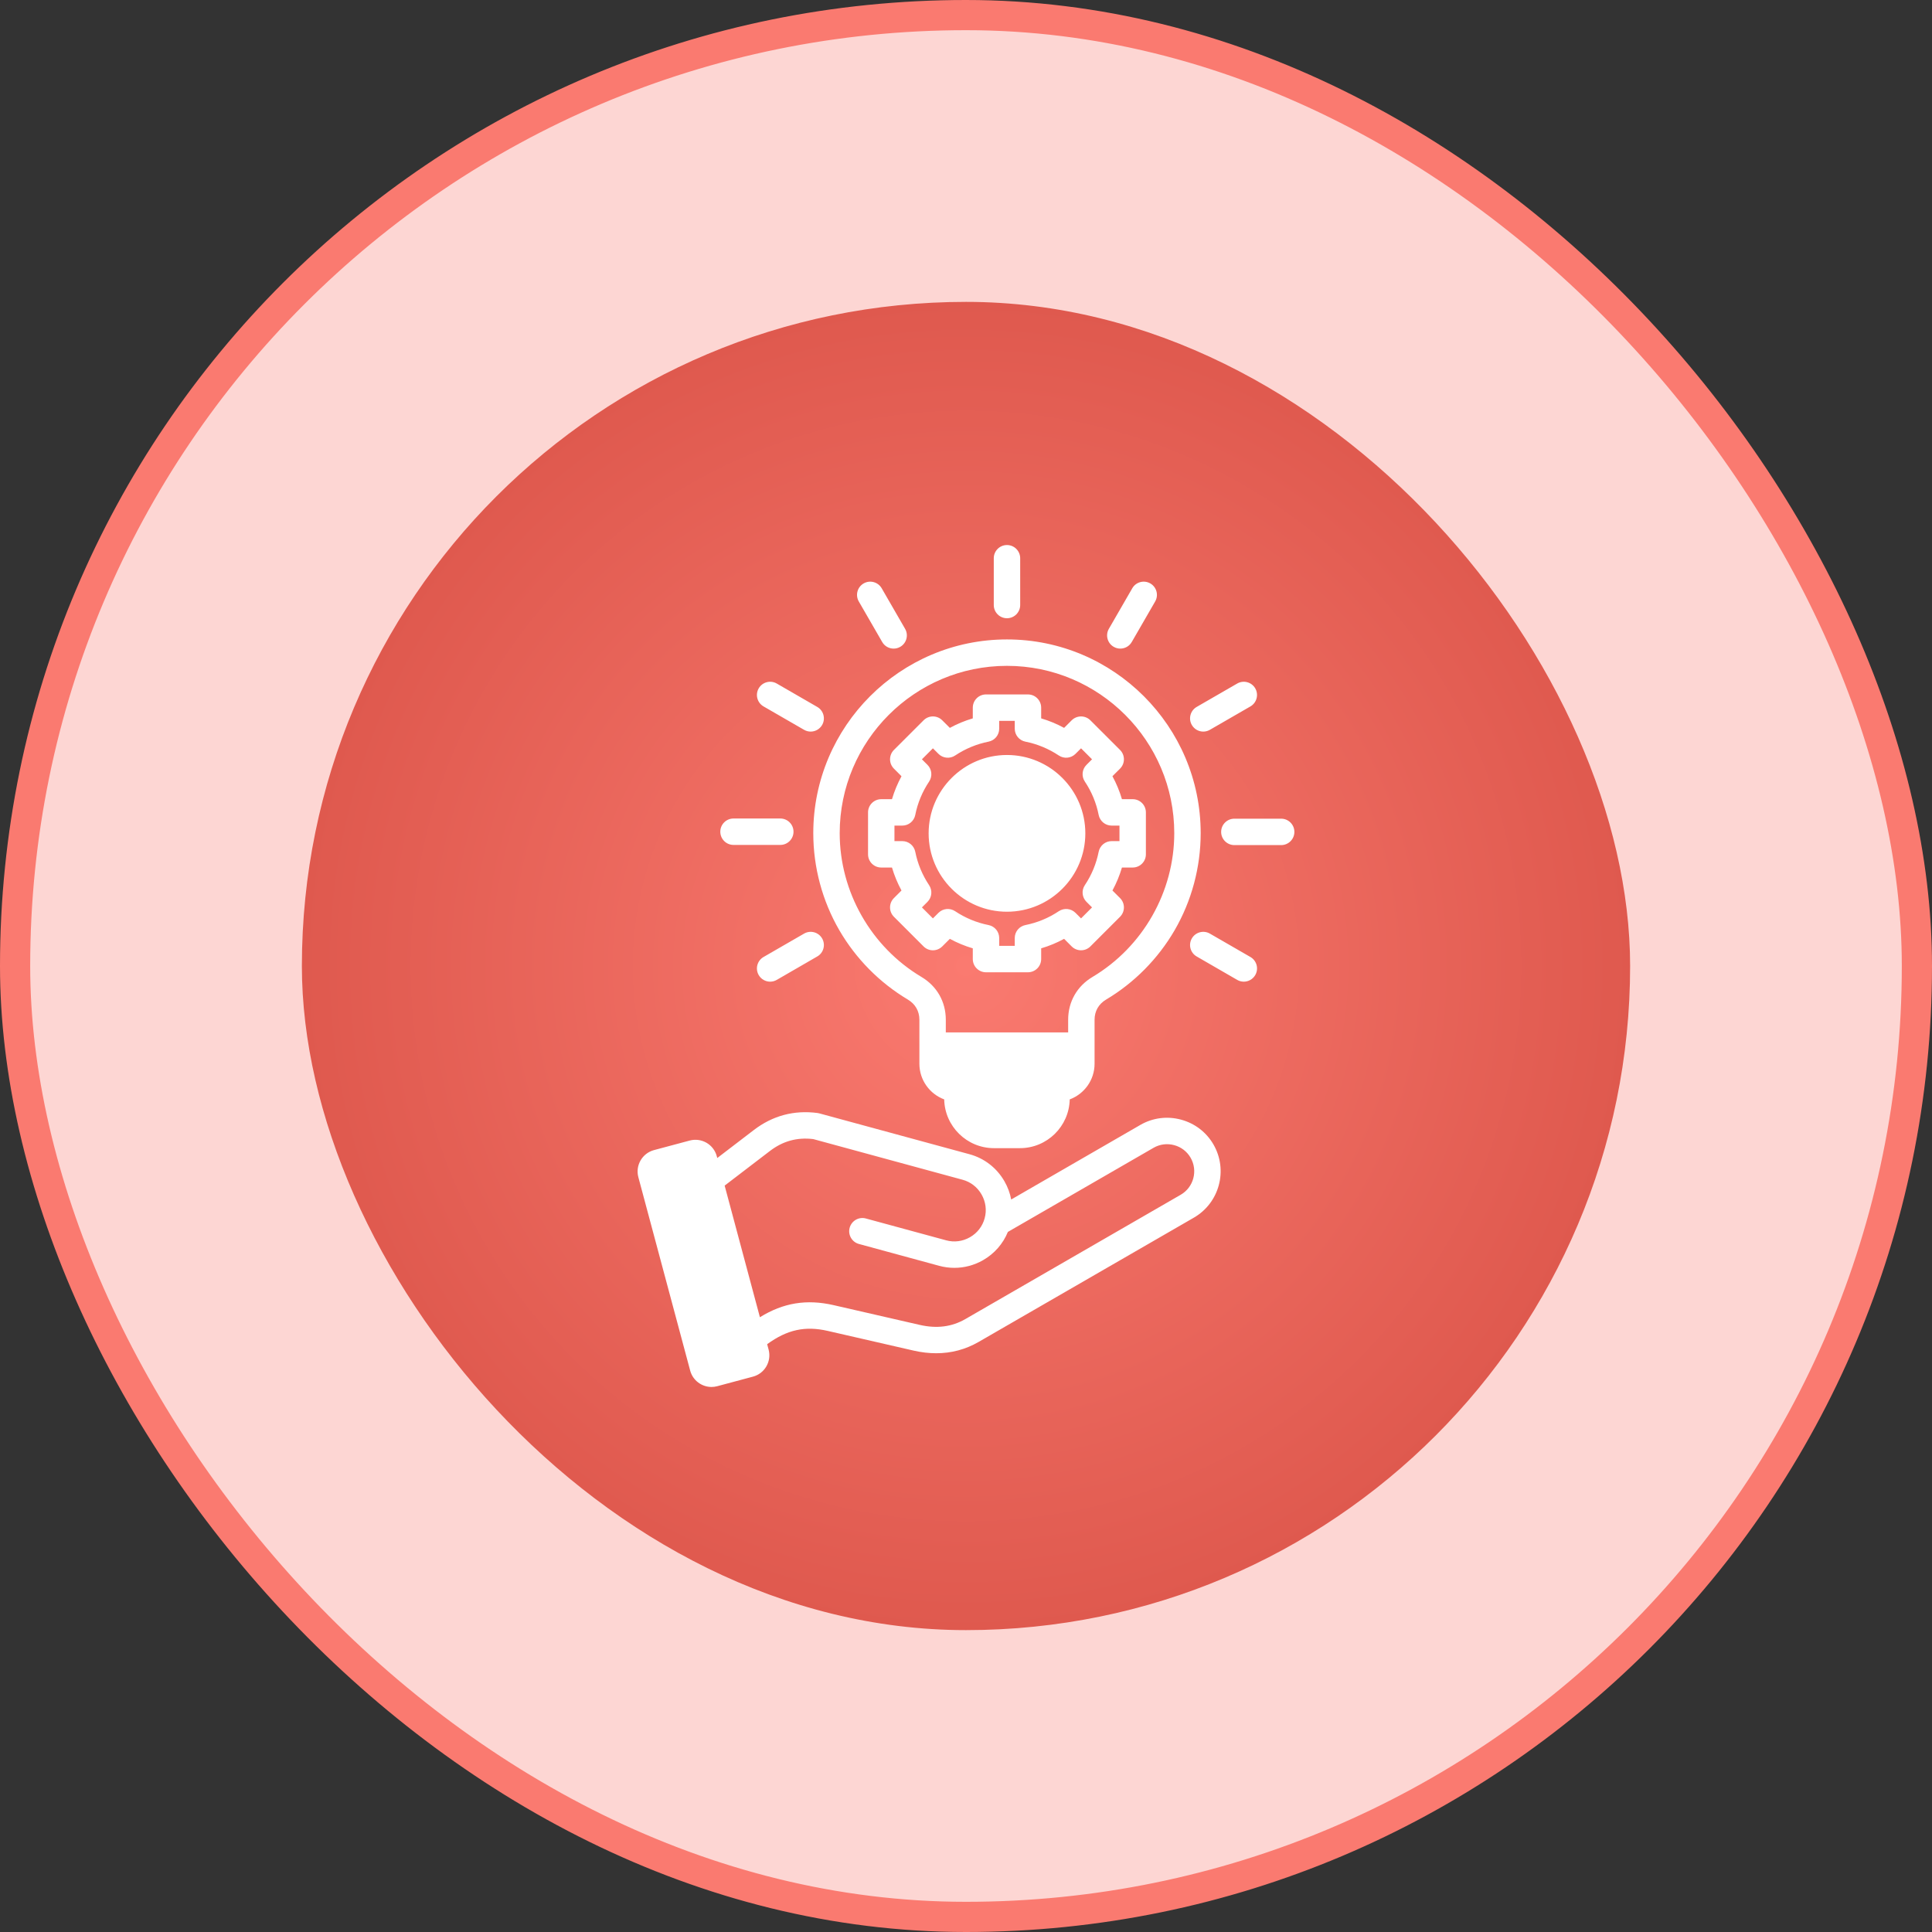
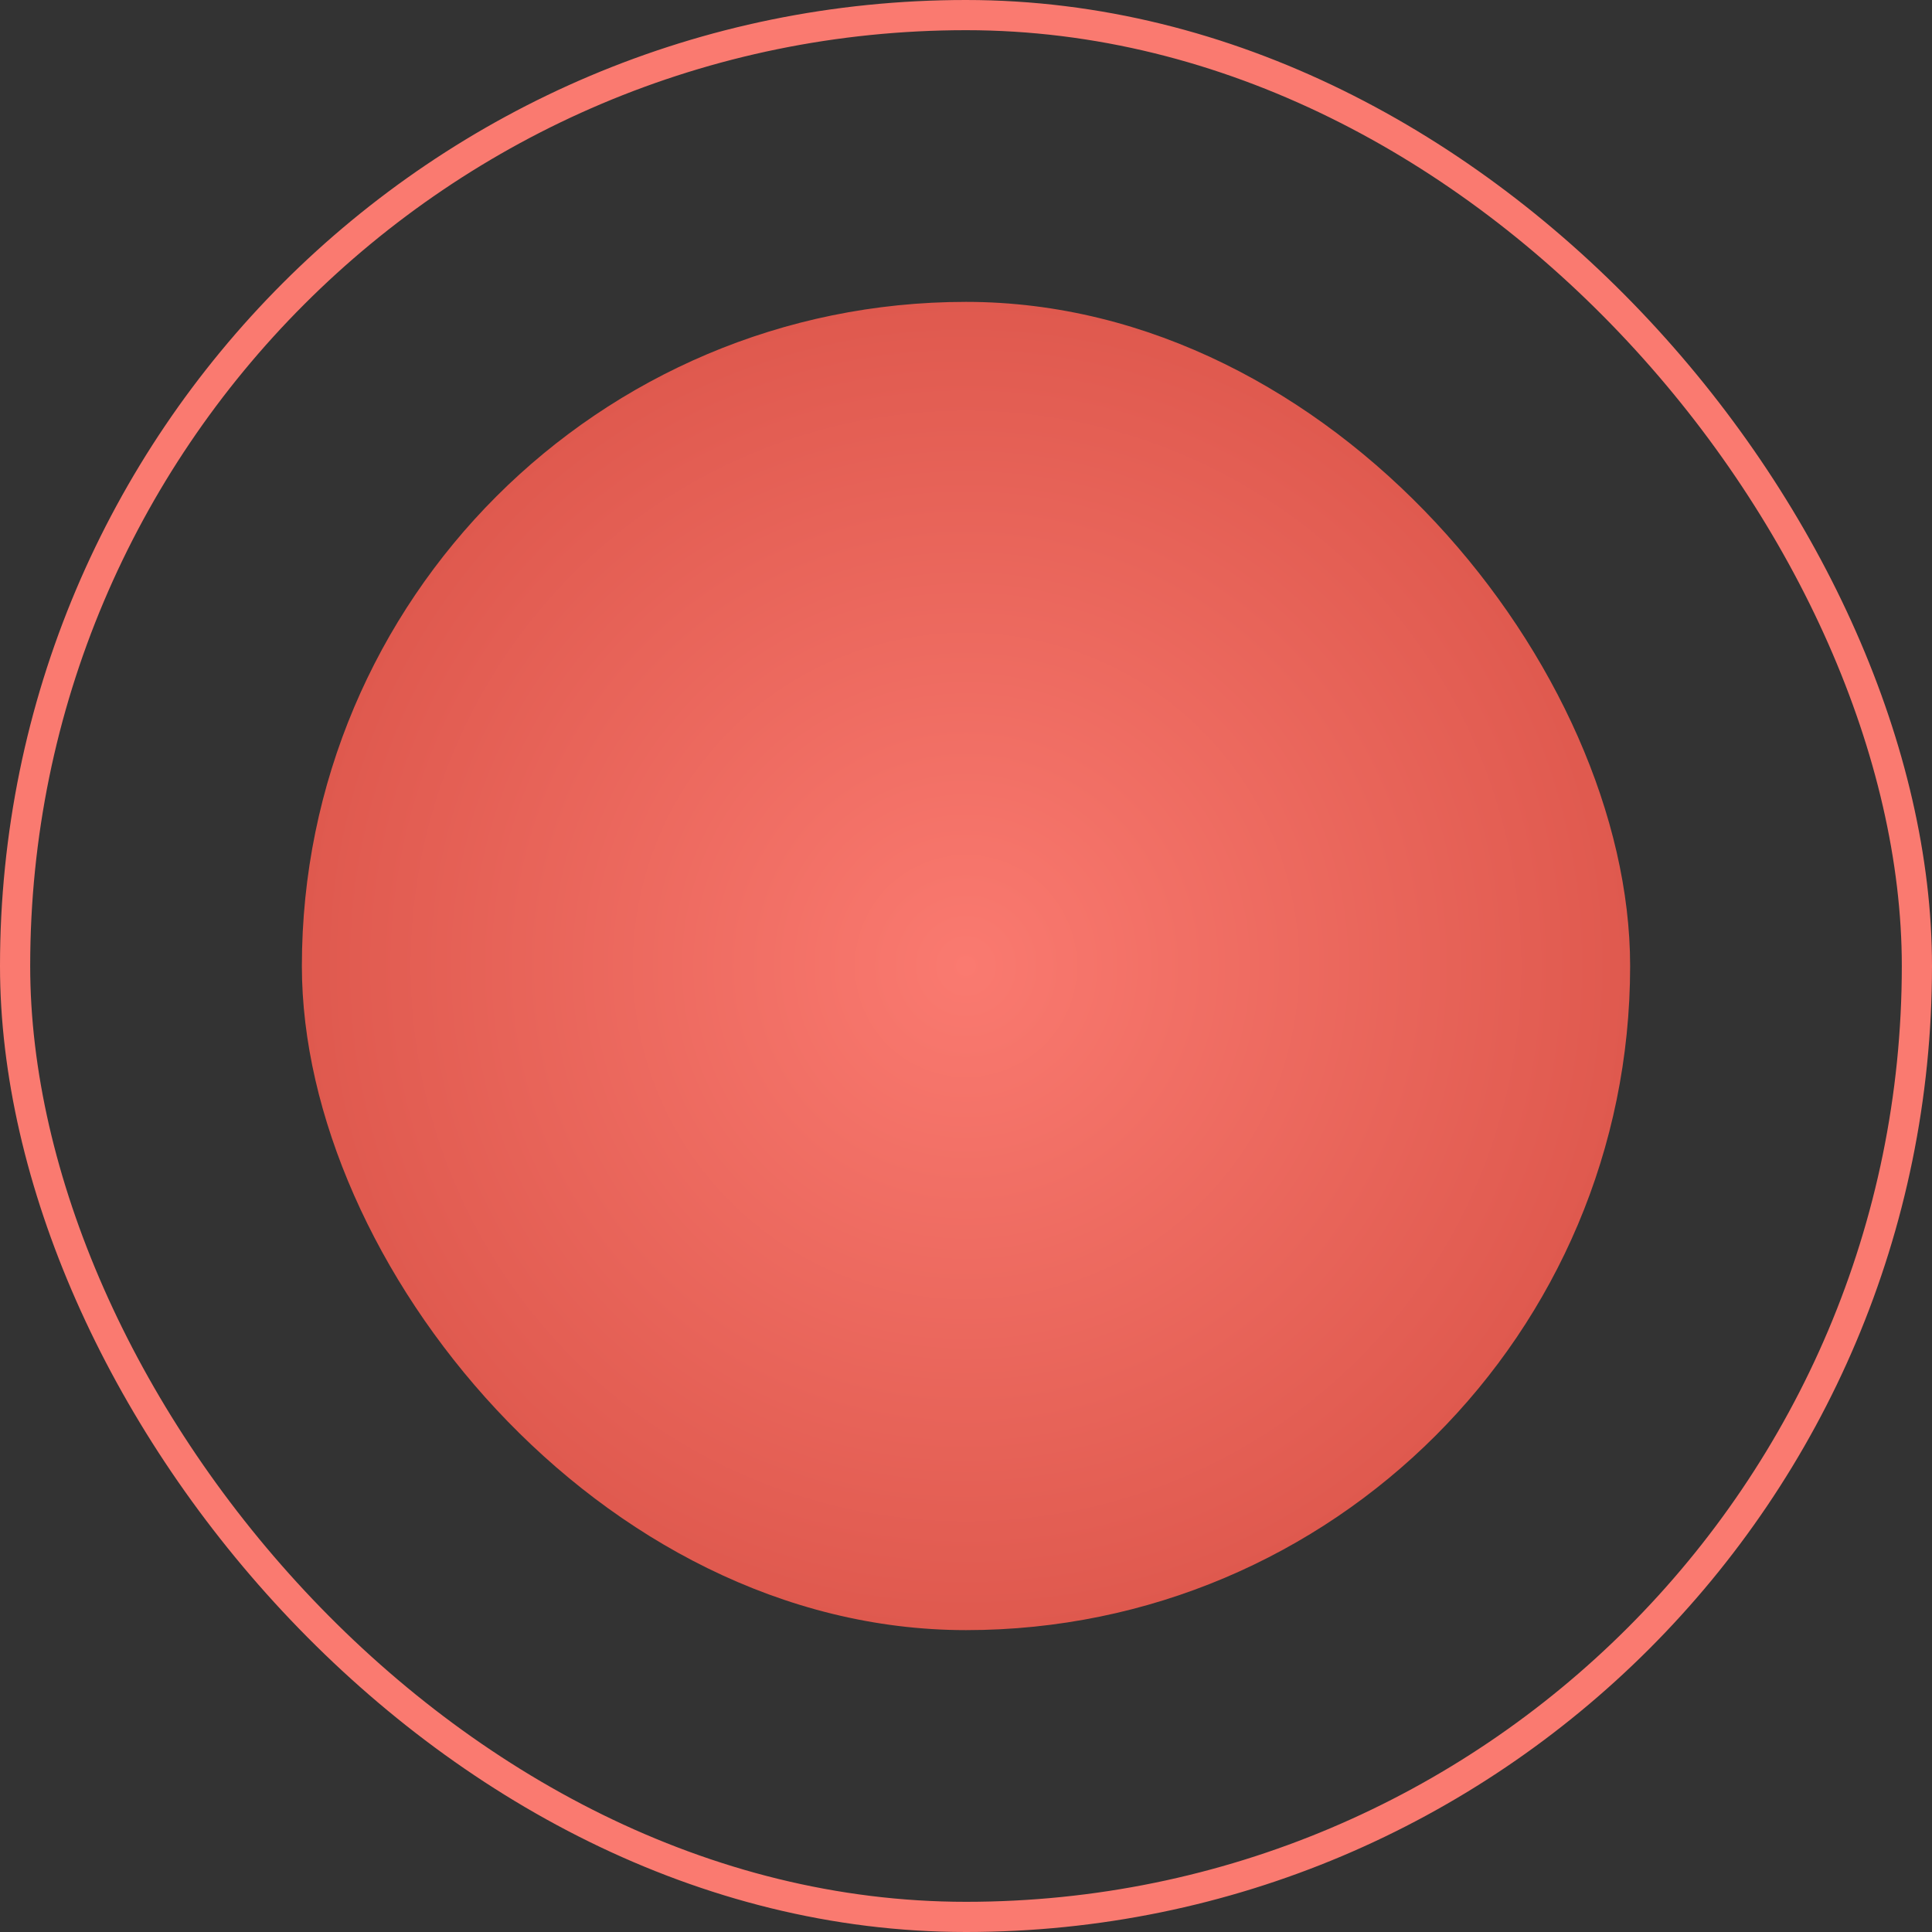
<svg xmlns="http://www.w3.org/2000/svg" width="64" height="64" viewBox="0 0 64 64" fill="none">
  <rect x="0" y="0" width="64" height="64" fill="#333333" stroke="none" />
-   <rect x="0.5" y="0.5" width="63" height="63" rx="31.5" fill="#FDD6D3" />
  <rect x="0.5" y="0.5" width="63" height="63" rx="31.5" stroke="#FA7A70" />
  <rect x="10" y="10" width="44" height="44" rx="22" fill="url(#paint0_radial_1569_2703)" />
  <g clip-path="url(#clip0_1569_2703)">
-     <path d="M39.121 37.089C38.663 36.966 38.185 37.028 37.776 37.264L33.497 39.735C33.458 39.527 33.384 39.324 33.275 39.134C33.02 38.689 32.609 38.37 32.118 38.236L27.141 36.882C27.122 36.876 27.103 36.873 27.083 36.87C26.305 36.767 25.594 36.957 24.971 37.434L23.76 38.361L23.744 38.299C23.693 38.111 23.572 37.953 23.403 37.855C23.233 37.758 23.036 37.732 22.848 37.782L21.663 38.099C21.274 38.204 21.042 38.606 21.146 38.995L22.863 45.403C22.951 45.73 23.247 45.945 23.57 45.945C23.633 45.945 23.696 45.937 23.759 45.92L24.943 45.603C25.333 45.499 25.565 45.097 25.461 44.707L25.413 44.528C26.077 44.045 26.672 43.917 27.416 44.087L30.267 44.741C30.522 44.799 30.771 44.828 31.012 44.828C31.514 44.828 31.985 44.703 32.42 44.452L39.549 40.336C40.396 39.847 40.687 38.76 40.198 37.913C39.962 37.505 39.58 37.212 39.121 37.089ZM39.112 39.578L31.982 43.694C31.53 43.955 31.033 44.019 30.463 43.888L27.612 43.234C26.722 43.031 25.95 43.154 25.173 43.635L24.005 39.275L25.503 38.129C25.934 37.799 26.404 37.669 26.941 37.734L31.888 39.081C32.154 39.153 32.377 39.326 32.516 39.569C32.654 39.811 32.691 40.091 32.618 40.357C32.546 40.624 32.373 40.847 32.131 40.985C31.889 41.124 31.608 41.16 31.342 41.087L28.683 40.364C28.45 40.3 28.21 40.438 28.146 40.671C28.083 40.904 28.22 41.145 28.453 41.208L31.112 41.932C31.278 41.977 31.447 41.999 31.615 41.999C31.945 41.999 32.27 41.913 32.565 41.745C32.941 41.529 33.227 41.202 33.387 40.809L38.214 38.022C38.42 37.903 38.662 37.872 38.895 37.934C39.127 37.996 39.321 38.145 39.44 38.351C39.688 38.78 39.541 39.33 39.112 39.578ZM30.904 31.48C31.02 31.48 31.131 31.433 31.213 31.352L31.465 31.1C31.707 31.232 31.961 31.337 32.225 31.415V31.77C32.225 32.012 32.421 32.208 32.662 32.208H34.052C34.294 32.208 34.49 32.012 34.49 31.77V31.415C34.754 31.337 35.008 31.232 35.25 31.1L35.501 31.352C35.672 31.522 35.949 31.522 36.12 31.352L37.103 30.369C37.274 30.198 37.274 29.921 37.103 29.75L36.851 29.499C36.983 29.256 37.088 29.002 37.166 28.738H37.522C37.763 28.738 37.959 28.543 37.959 28.301V26.911C37.959 26.669 37.763 26.474 37.522 26.474H37.166C37.088 26.21 36.983 25.956 36.851 25.713L37.103 25.462C37.274 25.291 37.274 25.014 37.103 24.843L36.12 23.861C36.038 23.779 35.927 23.733 35.811 23.733C35.695 23.733 35.583 23.779 35.501 23.861L35.25 24.112C35.008 23.98 34.754 23.875 34.49 23.797V23.442C34.49 23.2 34.294 23.004 34.052 23.004H32.662C32.421 23.004 32.225 23.2 32.225 23.442V23.797C31.961 23.875 31.707 23.98 31.465 24.112L31.213 23.861C31.043 23.69 30.765 23.69 30.595 23.861L29.612 24.843C29.53 24.925 29.484 25.037 29.484 25.153C29.484 25.269 29.53 25.38 29.612 25.462L29.863 25.714C29.732 25.956 29.626 26.21 29.548 26.474H29.193C28.951 26.474 28.755 26.67 28.755 26.911V28.301C28.755 28.543 28.951 28.738 29.193 28.738H29.548C29.626 29.003 29.732 29.257 29.863 29.499L29.612 29.75C29.441 29.921 29.441 30.198 29.612 30.369L30.595 31.352C30.677 31.434 30.788 31.48 30.904 31.48ZM30.778 29.323C30.553 28.985 30.398 28.613 30.319 28.215C30.278 28.011 30.099 27.863 29.89 27.863H29.63V27.349H29.89C30.099 27.349 30.279 27.201 30.319 26.997C30.398 26.6 30.553 26.227 30.779 25.889C30.894 25.715 30.871 25.484 30.724 25.337L30.54 25.153L30.904 24.789L31.088 24.973C31.235 25.12 31.467 25.143 31.64 25.027C31.978 24.802 32.351 24.647 32.748 24.568C32.953 24.527 33.1 24.348 33.1 24.139V23.879H33.615V24.139C33.615 24.348 33.762 24.527 33.967 24.568C34.364 24.647 34.736 24.802 35.075 25.027C35.248 25.143 35.479 25.12 35.627 24.973L35.811 24.789L36.175 25.153L35.991 25.337C35.843 25.484 35.82 25.715 35.936 25.889C36.162 26.227 36.316 26.599 36.395 26.997C36.436 27.201 36.616 27.349 36.824 27.349H37.084V27.863H36.824C36.616 27.863 36.436 28.011 36.395 28.215C36.316 28.612 36.162 28.985 35.936 29.323C35.82 29.497 35.843 29.728 35.991 29.875L36.175 30.059L35.811 30.423L35.627 30.239C35.479 30.092 35.248 30.069 35.074 30.185C34.737 30.41 34.364 30.565 33.967 30.644C33.762 30.685 33.615 30.864 33.615 31.073V31.333H33.1V31.073C33.1 30.864 32.953 30.685 32.748 30.644C32.351 30.565 31.978 30.41 31.64 30.185C31.467 30.069 31.235 30.092 31.088 30.239L30.904 30.423L30.54 30.059L30.724 29.875C30.872 29.728 30.894 29.497 30.778 29.323ZM39.481 24.016C39.36 23.807 39.432 23.539 39.641 23.418L40.984 22.643C41.193 22.522 41.461 22.594 41.582 22.803C41.702 23.012 41.631 23.28 41.422 23.401L40.079 24.176C40.01 24.216 39.935 24.235 39.86 24.235C39.709 24.235 39.562 24.156 39.481 24.016ZM23.861 27.551C23.861 27.31 24.057 27.114 24.298 27.114H25.849C26.09 27.114 26.286 27.31 26.286 27.551C26.286 27.793 26.09 27.989 25.849 27.989H24.298C24.057 27.989 23.861 27.793 23.861 27.551ZM27.234 31.087C27.354 31.296 27.283 31.564 27.073 31.684L25.731 32.46C25.662 32.5 25.587 32.519 25.512 32.519C25.361 32.519 25.214 32.44 25.133 32.3C25.012 32.09 25.084 31.823 25.293 31.702L26.636 30.927C26.845 30.806 27.113 30.878 27.234 31.087ZM31.278 36.419C31.297 37.313 32.029 38.034 32.927 38.034H33.787C34.685 38.034 35.417 37.313 35.436 36.419C35.916 36.241 36.259 35.779 36.259 35.238V33.78C36.259 33.496 36.394 33.26 36.638 33.114C37.575 32.556 38.361 31.761 38.91 30.817C39.475 29.843 39.774 28.73 39.774 27.599C39.774 24.061 36.895 21.182 33.357 21.182C29.819 21.182 26.941 24.061 26.941 27.599C26.941 28.73 27.24 29.843 27.805 30.817C28.354 31.761 29.139 32.555 30.077 33.114C30.321 33.26 30.456 33.496 30.456 33.78V35.238C30.456 35.779 30.799 36.241 31.278 36.419ZM27.816 27.599C27.816 24.543 30.302 22.057 33.357 22.057C36.413 22.057 38.899 24.543 38.899 27.599C38.899 29.542 37.861 31.367 36.19 32.363C35.678 32.668 35.384 33.184 35.384 33.78V34.2H31.331V33.78C31.331 33.184 31.037 32.668 30.525 32.363C28.854 31.367 27.816 29.542 27.816 27.599ZM28.449 19.925C28.328 19.715 28.4 19.448 28.609 19.327C28.818 19.206 29.086 19.278 29.207 19.487L29.982 20.83C30.103 21.039 30.031 21.307 29.822 21.427C29.753 21.467 29.678 21.486 29.603 21.486C29.452 21.486 29.305 21.408 29.224 21.267L28.449 19.925ZM32.92 20.043V18.492C32.92 18.251 33.116 18.055 33.357 18.055C33.599 18.055 33.795 18.251 33.795 18.492V20.043C33.795 20.284 33.599 20.48 33.357 20.48C33.116 20.48 32.92 20.284 32.92 20.043ZM30.762 27.606C30.762 26.175 31.926 25.01 33.357 25.01C34.789 25.01 35.953 26.175 35.953 27.606C35.953 29.037 34.789 30.202 33.357 30.202C31.926 30.202 30.762 29.037 30.762 27.606ZM41.582 32.3C41.501 32.44 41.354 32.519 41.202 32.519C41.128 32.519 41.053 32.5 40.984 32.46L39.641 31.684C39.432 31.564 39.36 31.296 39.481 31.087C39.602 30.878 39.87 30.806 40.079 30.927L41.422 31.702C41.631 31.823 41.703 32.09 41.582 32.3ZM42.878 27.558C42.878 27.799 42.682 27.995 42.44 27.995H40.89C40.648 27.995 40.452 27.799 40.452 27.558C40.452 27.316 40.648 27.12 40.89 27.12H42.44C42.682 27.12 42.878 27.316 42.878 27.558ZM25.133 22.803C25.254 22.594 25.521 22.522 25.731 22.643L27.073 23.418C27.283 23.539 27.354 23.807 27.234 24.016C27.152 24.156 27.006 24.235 26.854 24.235C26.78 24.235 26.705 24.216 26.636 24.176L25.293 23.401C25.084 23.28 25.012 23.012 25.133 22.803ZM36.733 20.83L37.508 19.487C37.629 19.278 37.896 19.206 38.106 19.327C38.315 19.448 38.387 19.715 38.266 19.925L37.491 21.267C37.41 21.408 37.263 21.486 37.111 21.486C37.037 21.486 36.962 21.467 36.893 21.427C36.684 21.307 36.612 21.039 36.733 20.83Z" fill="white" />
+     <path d="M39.121 37.089C38.663 36.966 38.185 37.028 37.776 37.264L33.497 39.735C33.458 39.527 33.384 39.324 33.275 39.134C33.02 38.689 32.609 38.37 32.118 38.236L27.141 36.882C27.122 36.876 27.103 36.873 27.083 36.87C26.305 36.767 25.594 36.957 24.971 37.434L23.76 38.361L23.744 38.299C23.693 38.111 23.572 37.953 23.403 37.855C23.233 37.758 23.036 37.732 22.848 37.782L21.663 38.099C21.274 38.204 21.042 38.606 21.146 38.995L22.863 45.403C22.951 45.73 23.247 45.945 23.57 45.945C23.633 45.945 23.696 45.937 23.759 45.92L24.943 45.603C25.333 45.499 25.565 45.097 25.461 44.707L25.413 44.528C26.077 44.045 26.672 43.917 27.416 44.087L30.267 44.741C30.522 44.799 30.771 44.828 31.012 44.828C31.514 44.828 31.985 44.703 32.42 44.452L39.549 40.336C40.396 39.847 40.687 38.76 40.198 37.913C39.962 37.505 39.58 37.212 39.121 37.089ZM39.112 39.578L31.982 43.694C31.53 43.955 31.033 44.019 30.463 43.888L27.612 43.234C26.722 43.031 25.95 43.154 25.173 43.635L24.005 39.275L25.503 38.129C25.934 37.799 26.404 37.669 26.941 37.734L31.888 39.081C32.154 39.153 32.377 39.326 32.516 39.569C32.654 39.811 32.691 40.091 32.618 40.357C32.546 40.624 32.373 40.847 32.131 40.985C31.889 41.124 31.608 41.16 31.342 41.087L28.683 40.364C28.45 40.3 28.21 40.438 28.146 40.671C28.083 40.904 28.22 41.145 28.453 41.208L31.112 41.932C31.278 41.977 31.447 41.999 31.615 41.999C31.945 41.999 32.27 41.913 32.565 41.745C32.941 41.529 33.227 41.202 33.387 40.809L38.214 38.022C38.42 37.903 38.662 37.872 38.895 37.934C39.127 37.996 39.321 38.145 39.44 38.351C39.688 38.78 39.541 39.33 39.112 39.578ZM30.904 31.48C31.02 31.48 31.131 31.433 31.213 31.352L31.465 31.1C31.707 31.232 31.961 31.337 32.225 31.415V31.77C32.225 32.012 32.421 32.208 32.662 32.208H34.052C34.294 32.208 34.49 32.012 34.49 31.77V31.415C34.754 31.337 35.008 31.232 35.25 31.1L35.501 31.352C35.672 31.522 35.949 31.522 36.12 31.352L37.103 30.369C37.274 30.198 37.274 29.921 37.103 29.75C36.983 29.256 37.088 29.002 37.166 28.738H37.522C37.763 28.738 37.959 28.543 37.959 28.301V26.911C37.959 26.669 37.763 26.474 37.522 26.474H37.166C37.088 26.21 36.983 25.956 36.851 25.713L37.103 25.462C37.274 25.291 37.274 25.014 37.103 24.843L36.12 23.861C36.038 23.779 35.927 23.733 35.811 23.733C35.695 23.733 35.583 23.779 35.501 23.861L35.25 24.112C35.008 23.98 34.754 23.875 34.49 23.797V23.442C34.49 23.2 34.294 23.004 34.052 23.004H32.662C32.421 23.004 32.225 23.2 32.225 23.442V23.797C31.961 23.875 31.707 23.98 31.465 24.112L31.213 23.861C31.043 23.69 30.765 23.69 30.595 23.861L29.612 24.843C29.53 24.925 29.484 25.037 29.484 25.153C29.484 25.269 29.53 25.38 29.612 25.462L29.863 25.714C29.732 25.956 29.626 26.21 29.548 26.474H29.193C28.951 26.474 28.755 26.67 28.755 26.911V28.301C28.755 28.543 28.951 28.738 29.193 28.738H29.548C29.626 29.003 29.732 29.257 29.863 29.499L29.612 29.75C29.441 29.921 29.441 30.198 29.612 30.369L30.595 31.352C30.677 31.434 30.788 31.48 30.904 31.48ZM30.778 29.323C30.553 28.985 30.398 28.613 30.319 28.215C30.278 28.011 30.099 27.863 29.89 27.863H29.63V27.349H29.89C30.099 27.349 30.279 27.201 30.319 26.997C30.398 26.6 30.553 26.227 30.779 25.889C30.894 25.715 30.871 25.484 30.724 25.337L30.54 25.153L30.904 24.789L31.088 24.973C31.235 25.12 31.467 25.143 31.64 25.027C31.978 24.802 32.351 24.647 32.748 24.568C32.953 24.527 33.1 24.348 33.1 24.139V23.879H33.615V24.139C33.615 24.348 33.762 24.527 33.967 24.568C34.364 24.647 34.736 24.802 35.075 25.027C35.248 25.143 35.479 25.12 35.627 24.973L35.811 24.789L36.175 25.153L35.991 25.337C35.843 25.484 35.82 25.715 35.936 25.889C36.162 26.227 36.316 26.599 36.395 26.997C36.436 27.201 36.616 27.349 36.824 27.349H37.084V27.863H36.824C36.616 27.863 36.436 28.011 36.395 28.215C36.316 28.612 36.162 28.985 35.936 29.323C35.82 29.497 35.843 29.728 35.991 29.875L36.175 30.059L35.811 30.423L35.627 30.239C35.479 30.092 35.248 30.069 35.074 30.185C34.737 30.41 34.364 30.565 33.967 30.644C33.762 30.685 33.615 30.864 33.615 31.073V31.333H33.1V31.073C33.1 30.864 32.953 30.685 32.748 30.644C32.351 30.565 31.978 30.41 31.64 30.185C31.467 30.069 31.235 30.092 31.088 30.239L30.904 30.423L30.54 30.059L30.724 29.875C30.872 29.728 30.894 29.497 30.778 29.323ZM39.481 24.016C39.36 23.807 39.432 23.539 39.641 23.418L40.984 22.643C41.193 22.522 41.461 22.594 41.582 22.803C41.702 23.012 41.631 23.28 41.422 23.401L40.079 24.176C40.01 24.216 39.935 24.235 39.86 24.235C39.709 24.235 39.562 24.156 39.481 24.016ZM23.861 27.551C23.861 27.31 24.057 27.114 24.298 27.114H25.849C26.09 27.114 26.286 27.31 26.286 27.551C26.286 27.793 26.09 27.989 25.849 27.989H24.298C24.057 27.989 23.861 27.793 23.861 27.551ZM27.234 31.087C27.354 31.296 27.283 31.564 27.073 31.684L25.731 32.46C25.662 32.5 25.587 32.519 25.512 32.519C25.361 32.519 25.214 32.44 25.133 32.3C25.012 32.09 25.084 31.823 25.293 31.702L26.636 30.927C26.845 30.806 27.113 30.878 27.234 31.087ZM31.278 36.419C31.297 37.313 32.029 38.034 32.927 38.034H33.787C34.685 38.034 35.417 37.313 35.436 36.419C35.916 36.241 36.259 35.779 36.259 35.238V33.78C36.259 33.496 36.394 33.26 36.638 33.114C37.575 32.556 38.361 31.761 38.91 30.817C39.475 29.843 39.774 28.73 39.774 27.599C39.774 24.061 36.895 21.182 33.357 21.182C29.819 21.182 26.941 24.061 26.941 27.599C26.941 28.73 27.24 29.843 27.805 30.817C28.354 31.761 29.139 32.555 30.077 33.114C30.321 33.26 30.456 33.496 30.456 33.78V35.238C30.456 35.779 30.799 36.241 31.278 36.419ZM27.816 27.599C27.816 24.543 30.302 22.057 33.357 22.057C36.413 22.057 38.899 24.543 38.899 27.599C38.899 29.542 37.861 31.367 36.19 32.363C35.678 32.668 35.384 33.184 35.384 33.78V34.2H31.331V33.78C31.331 33.184 31.037 32.668 30.525 32.363C28.854 31.367 27.816 29.542 27.816 27.599ZM28.449 19.925C28.328 19.715 28.4 19.448 28.609 19.327C28.818 19.206 29.086 19.278 29.207 19.487L29.982 20.83C30.103 21.039 30.031 21.307 29.822 21.427C29.753 21.467 29.678 21.486 29.603 21.486C29.452 21.486 29.305 21.408 29.224 21.267L28.449 19.925ZM32.92 20.043V18.492C32.92 18.251 33.116 18.055 33.357 18.055C33.599 18.055 33.795 18.251 33.795 18.492V20.043C33.795 20.284 33.599 20.48 33.357 20.48C33.116 20.48 32.92 20.284 32.92 20.043ZM30.762 27.606C30.762 26.175 31.926 25.01 33.357 25.01C34.789 25.01 35.953 26.175 35.953 27.606C35.953 29.037 34.789 30.202 33.357 30.202C31.926 30.202 30.762 29.037 30.762 27.606ZM41.582 32.3C41.501 32.44 41.354 32.519 41.202 32.519C41.128 32.519 41.053 32.5 40.984 32.46L39.641 31.684C39.432 31.564 39.36 31.296 39.481 31.087C39.602 30.878 39.87 30.806 40.079 30.927L41.422 31.702C41.631 31.823 41.703 32.09 41.582 32.3ZM42.878 27.558C42.878 27.799 42.682 27.995 42.44 27.995H40.89C40.648 27.995 40.452 27.799 40.452 27.558C40.452 27.316 40.648 27.12 40.89 27.12H42.44C42.682 27.12 42.878 27.316 42.878 27.558ZM25.133 22.803C25.254 22.594 25.521 22.522 25.731 22.643L27.073 23.418C27.283 23.539 27.354 23.807 27.234 24.016C27.152 24.156 27.006 24.235 26.854 24.235C26.78 24.235 26.705 24.216 26.636 24.176L25.293 23.401C25.084 23.28 25.012 23.012 25.133 22.803ZM36.733 20.83L37.508 19.487C37.629 19.278 37.896 19.206 38.106 19.327C38.315 19.448 38.387 19.715 38.266 19.925L37.491 21.267C37.41 21.408 37.263 21.486 37.111 21.486C37.037 21.486 36.962 21.467 36.893 21.427C36.684 21.307 36.612 21.039 36.733 20.83Z" fill="white" />
  </g>
  <defs>
    <radialGradient id="paint0_radial_1569_2703" cx="0" cy="0" r="1" gradientUnits="userSpaceOnUse" gradientTransform="translate(32 32) rotate(90) scale(22)">
      <stop stop-color="#FA7A70" />
      <stop offset="1" stop-color="#DF594E" />
    </radialGradient>
    <clipPath id="clip0_1569_2703">
-       <rect width="28" height="28" fill="white" transform="translate(18 18)" />
-     </clipPath>
+       </clipPath>
  </defs>
</svg>